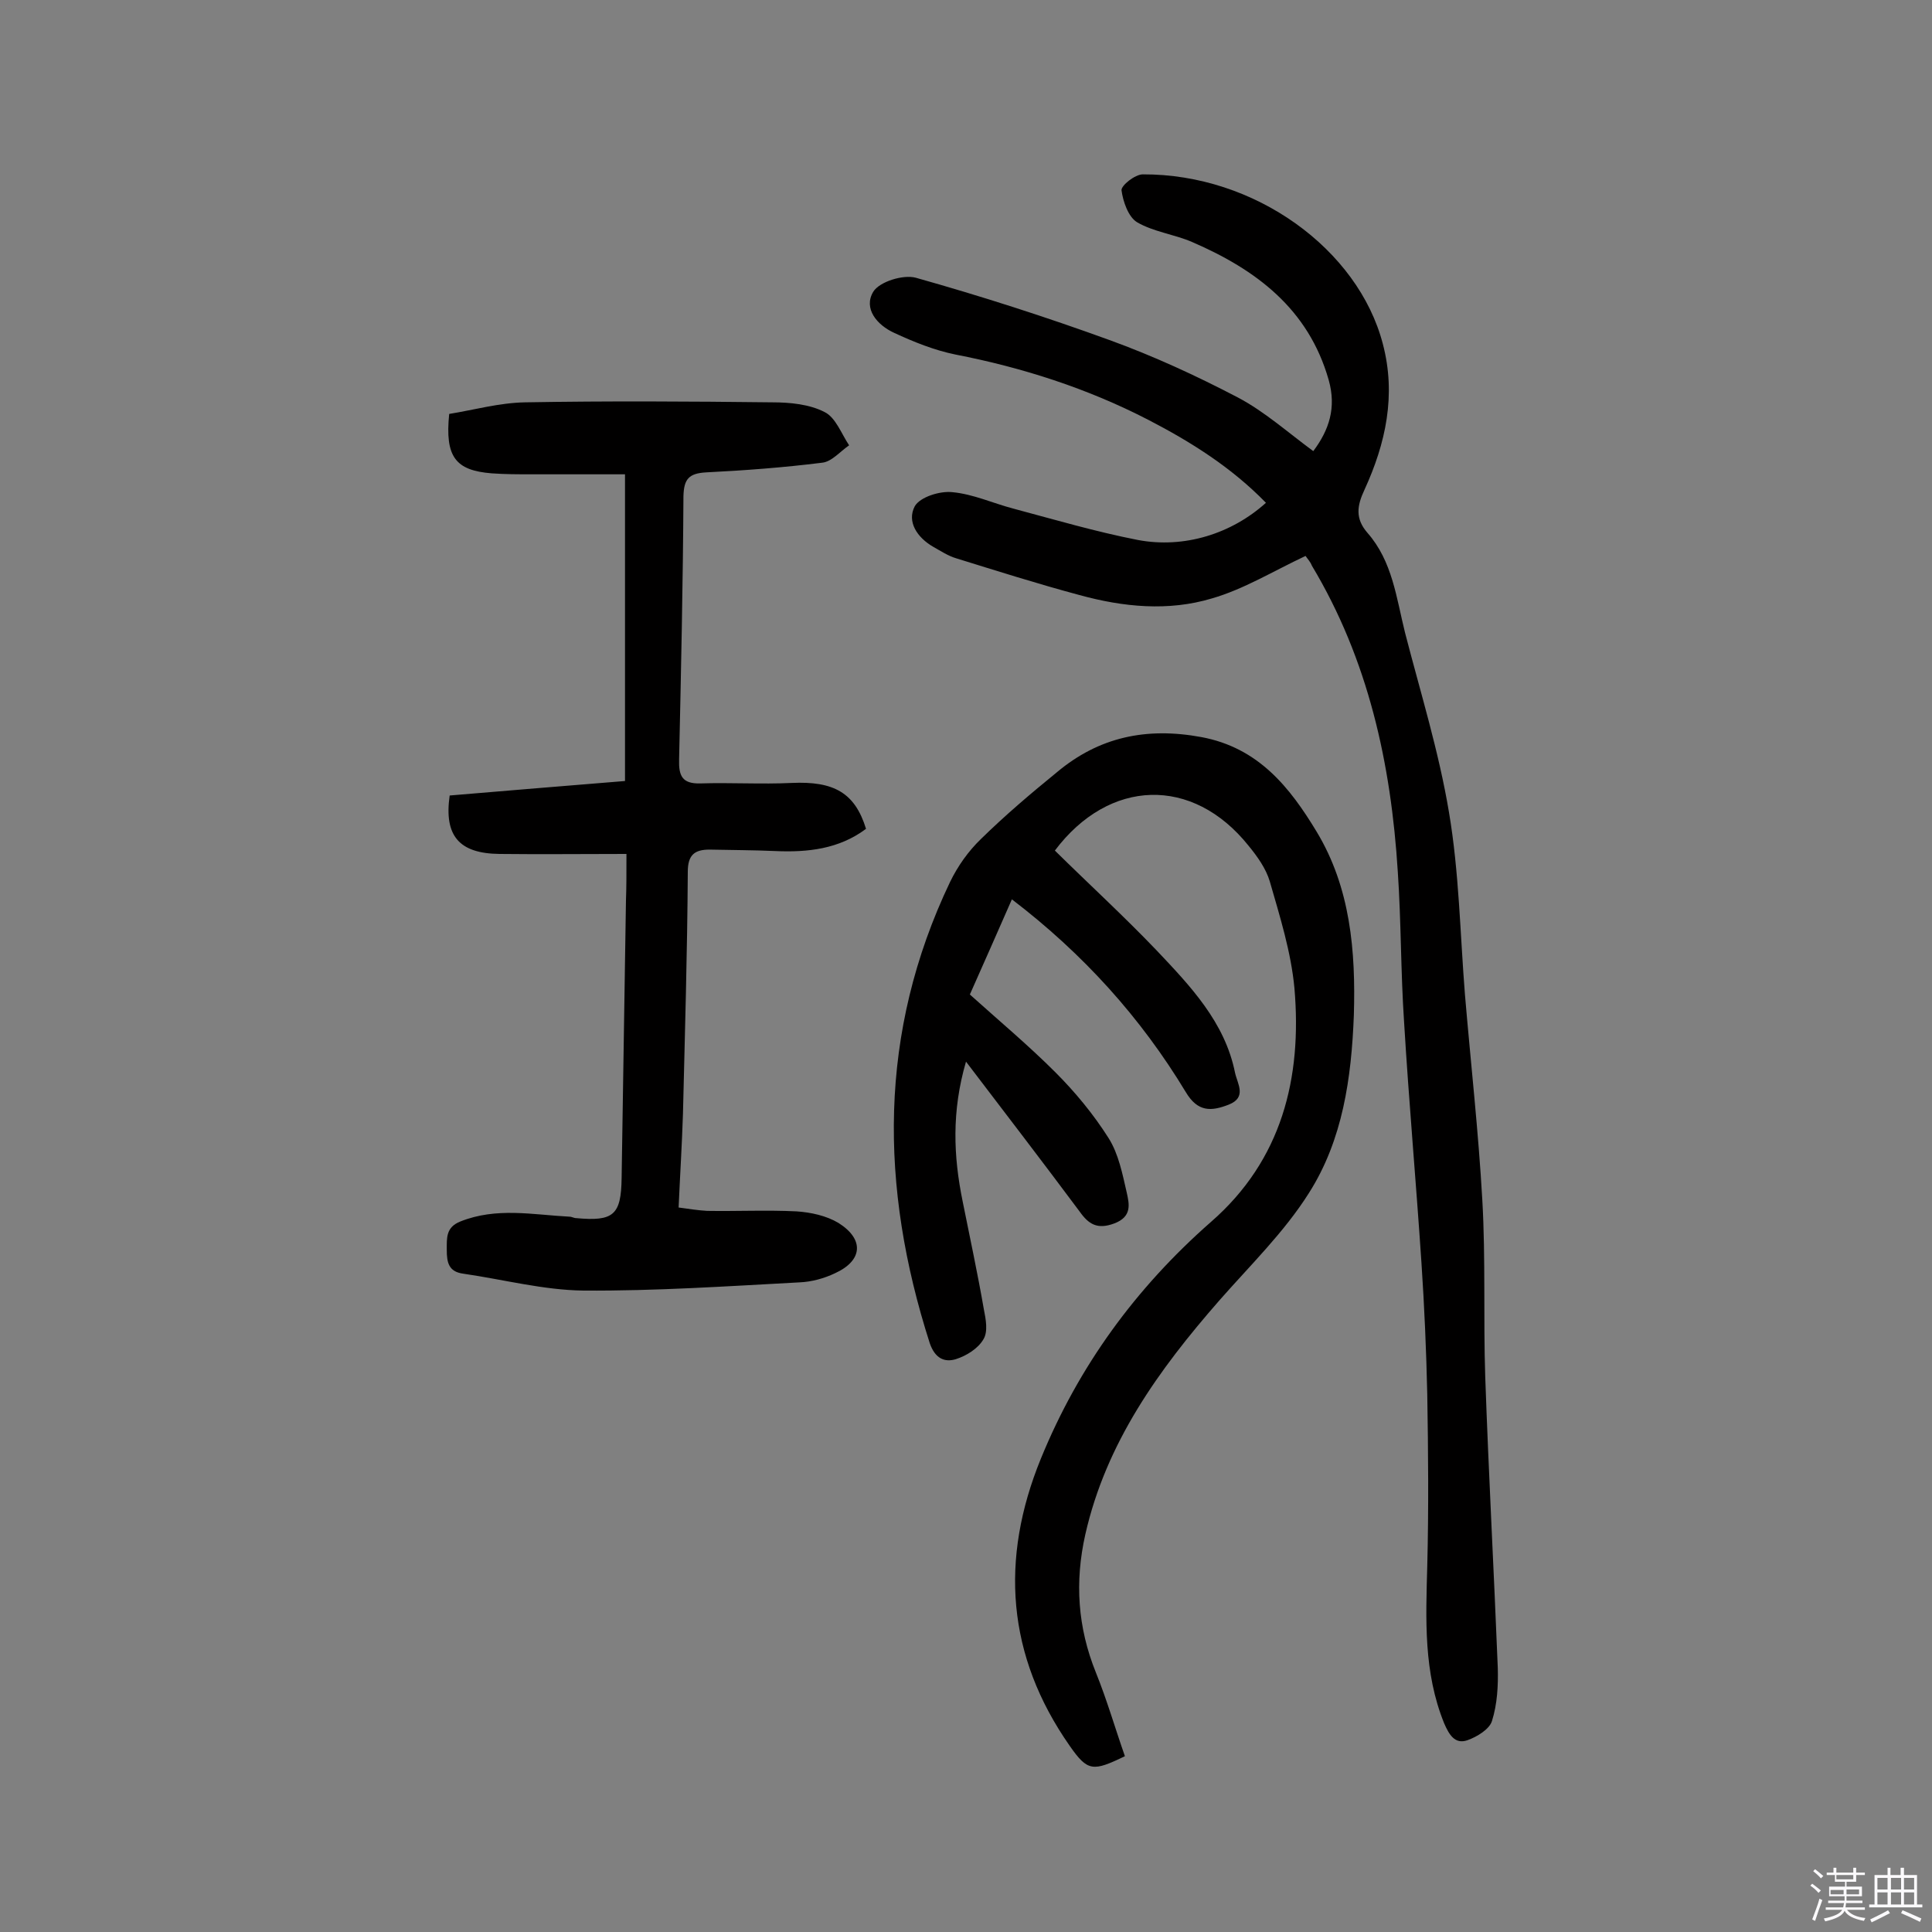
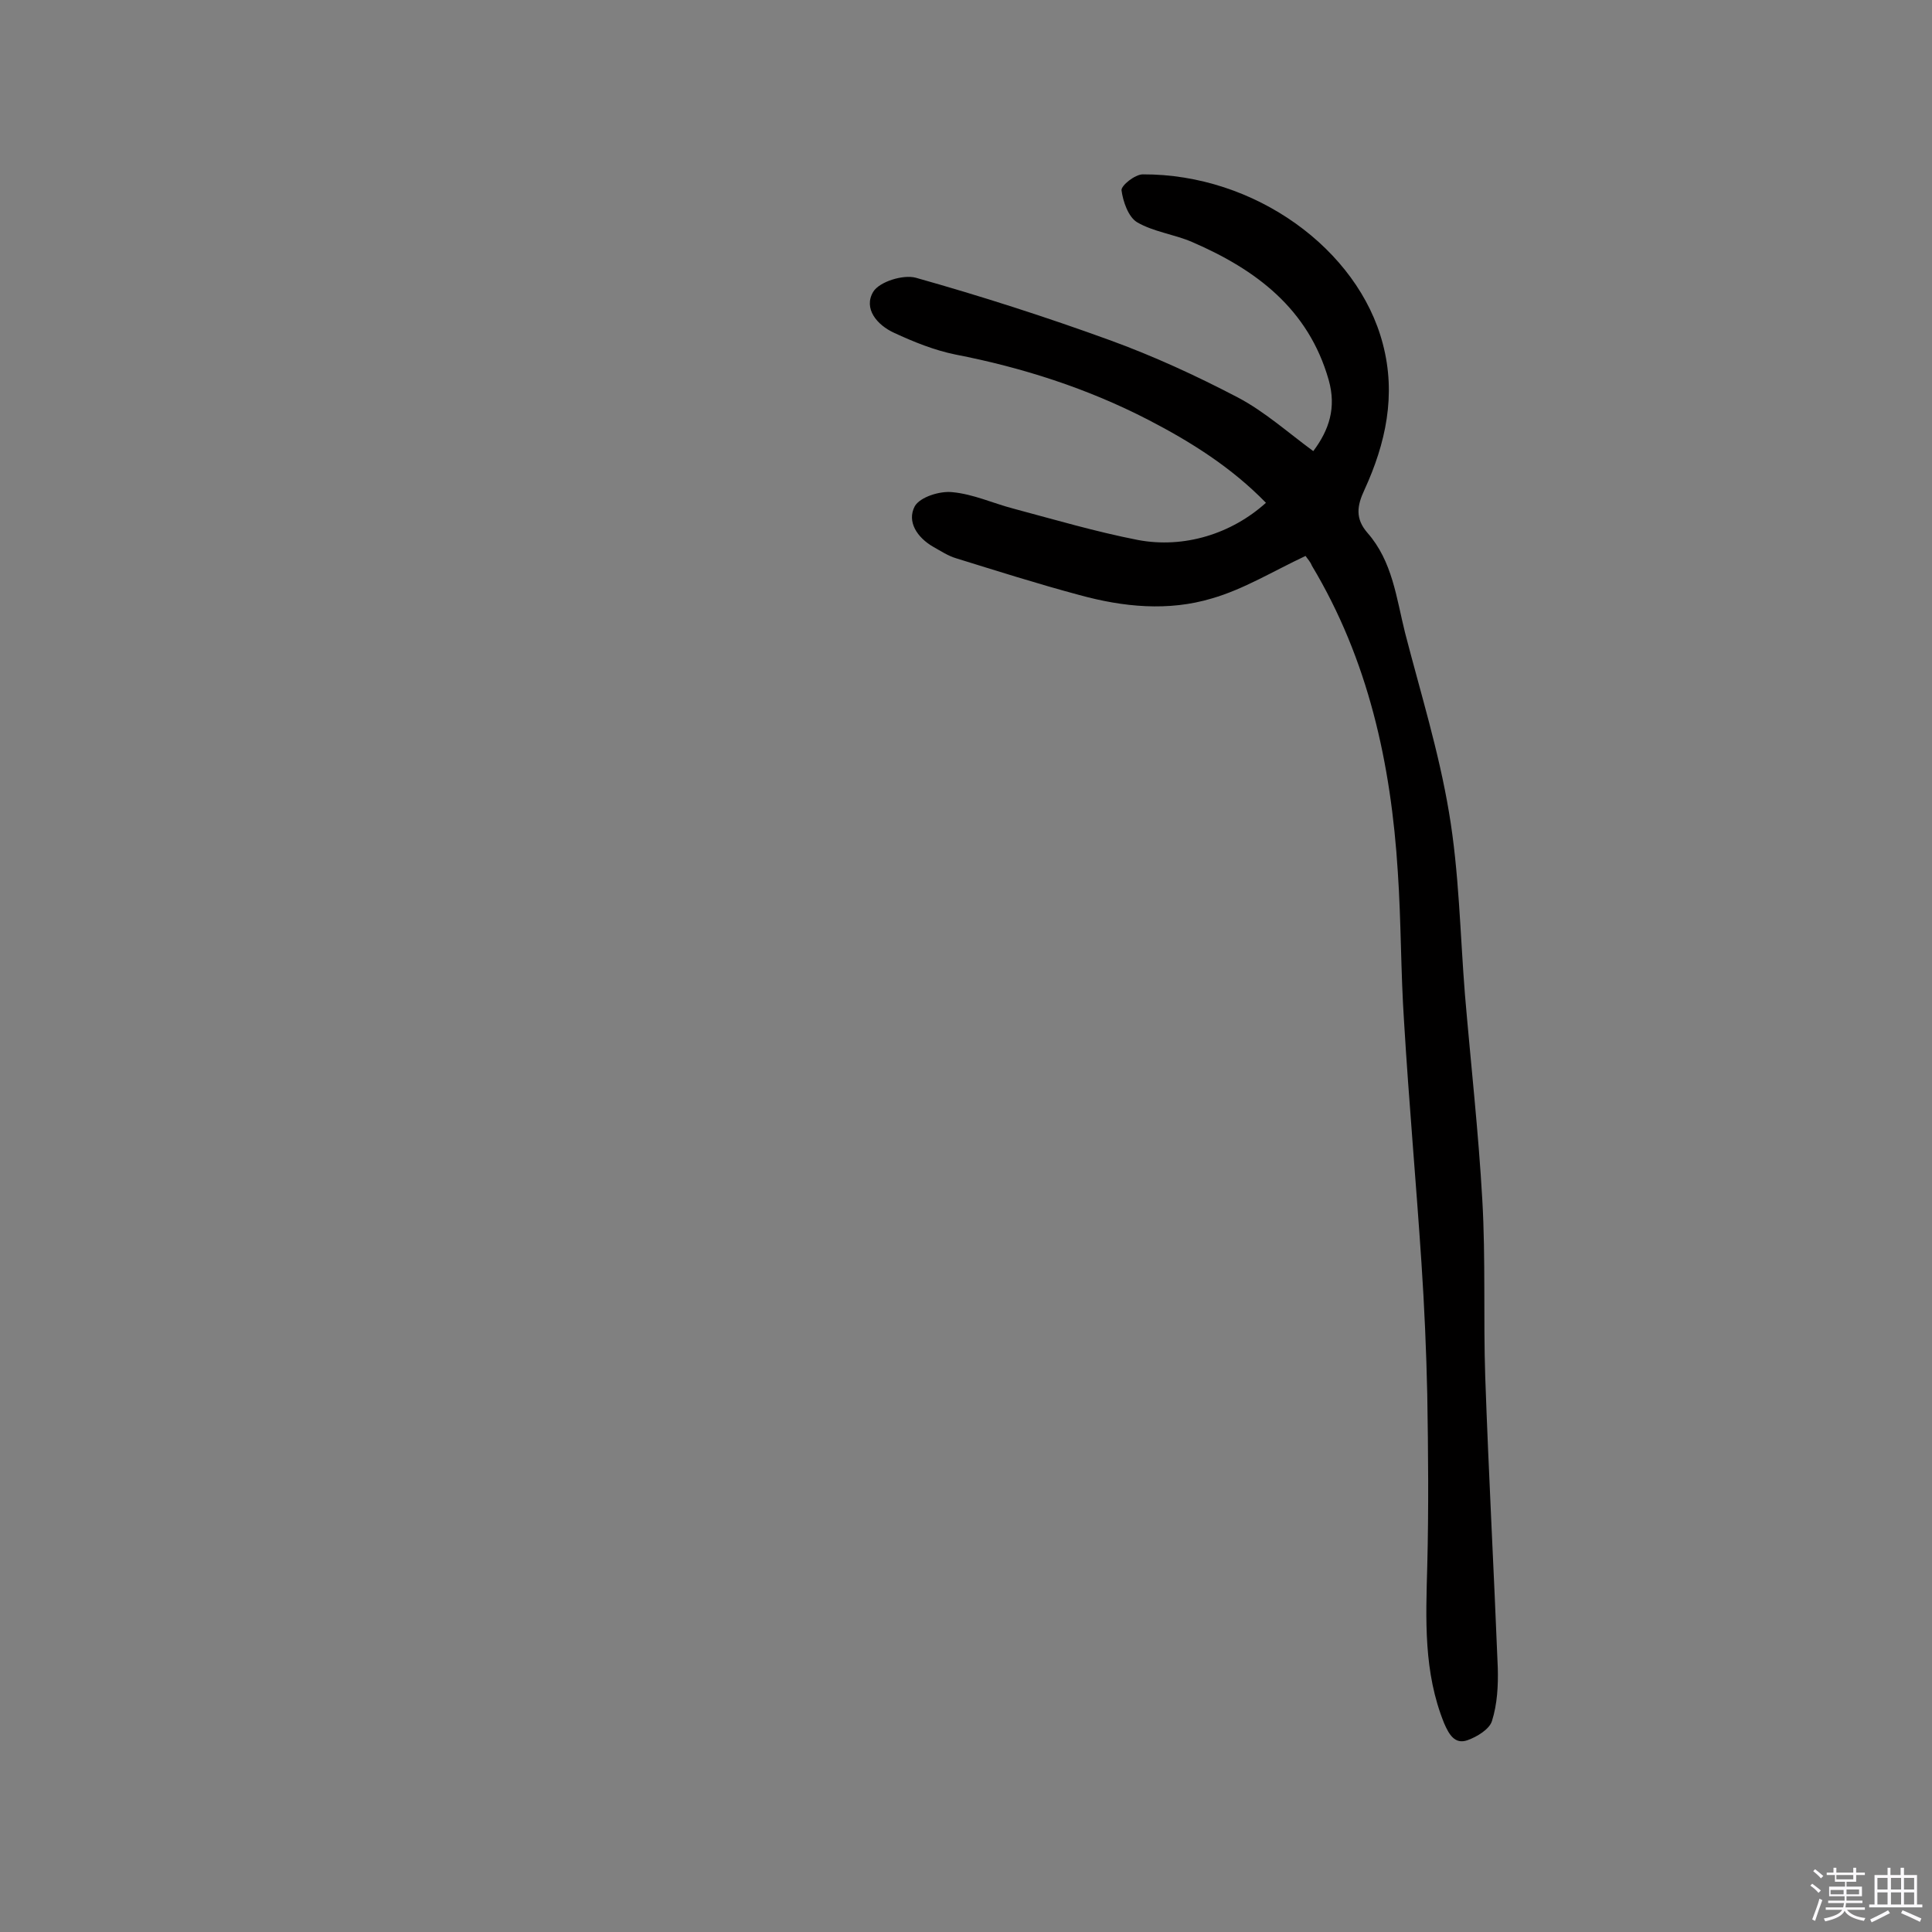
<svg xmlns="http://www.w3.org/2000/svg" enable-background="new 0 0 400 400" viewBox="0 0 400 400">
  <rect x="0" y="0" width="400" height="400" fill="#808080" stroke="none" />
  <path d="m374.8 390.4.4-.4c.7.5 1.3 1 1.8 1.4l-.5.5c-.5-.6-1.1-1.1-1.7-1.5zm1 7.3-.6-.3c.5-1.4 1.1-2.8 1.5-4.3.2.1.4.2.6.3-.5 1.3-1 2.8-1.5 4.3zm-.4-10.3.4-.4c.4.3 1 .8 1.7 1.4l-.5.5c-.4-.5-1-1-1.6-1.5zm2.5.3h1.7v-1h.6v1h3.5v-1h.6v1h1.8v.5h-1.8v1.4h-2v1h3.2v2h-3.2v.9h3.3v.5h-3.4c0 .3-.1.6-.1.9h4v.5h-3.7c.7.9 1.9 1.5 3.8 1.7-.1.2-.2.4-.3.6-2.1-.4-3.5-1.1-4-2.1-.4 1-1.8 1.7-4 2.2-.1-.2-.2-.4-.3-.6 2.1-.4 3.4-1 3.8-1.8h-3.4v-.5h3.6c.1-.3.1-.6.2-.9h-3.3v-.5h3.4c0-.3 0-.6 0-.9h-3.2v-2h3.3v-1h-2.1v-1.4h-1.7v-.5zm1.1 3.5v1h2.7c0-.3 0-.4 0-.4 0-.1 0-.2 0-.2 0-.1 0-.2 0-.3h-2.7zm1.2-3v.9h3.5v-.9zm4.7 3h-2.6v.6.4h2.6z" fill="#fbfafc" />
  <path d="m393.6 386.7h.6v1.5h2.7v6.1h1.1v.6h-11v-.6h1.1v-6.1h2.7v-1.5h.6v1.5h2.1v-1.5zm-2.7 8.8.4.6c-1.2.6-2.5 1.3-3.8 1.9-.1-.2-.2-.4-.3-.6 1.2-.6 2.5-1.2 3.7-1.9zm-2.2-6.7v2.4h2.1v-2.4zm0 3v2.5h2.1v-2.5zm2.8-3v2.4h2.1v-2.4zm0 3v2.5h2.1v-2.5zm6 6.1c-1.4-.7-2.7-1.3-3.9-1.8l.3-.6c1.5.6 2.7 1.2 3.9 1.7zm-1.2-9.1h-2.1v2.4h2.1zm-2.1 3v2.5h2.1v-2.5z" fill="#fbfafc" />
  <g fill="#010000">
    <path d="m270.3 115.1c-6.8 3.2-12.8 6.9-19.4 8.8-9 2.7-18.3 1.8-27.4-.7-8.6-2.3-17.1-5-25.5-7.6-1.7-.5-3.2-1.5-4.8-2.4-3.3-1.9-5.5-5.2-3.8-8.4 1.1-1.9 5.2-3.2 7.8-2.9 4.3.4 8.4 2.3 12.6 3.4 8.6 2.3 17.1 4.8 25.8 6.5 9.6 1.8 19.4-1.3 26.5-7.7-7.1-7.3-15.5-12.6-24.4-17.2-12.6-6.5-26-10.8-39.9-13.5-4.4-.9-8.6-2.6-12.7-4.5-3.5-1.6-6.4-5-4.3-8.5 1.3-2.1 6.2-3.6 8.8-2.9 13.5 3.8 26.9 8.1 40.1 12.9 9.1 3.3 18 7.4 26.6 11.9 5.5 2.9 10.3 7.2 15.6 11.1 3.3-4.4 4.8-9 3.2-14.7-4.2-14.8-15.1-22.9-28.3-28.6-3.7-1.6-8-2.1-11.4-4.1-1.8-1.1-2.9-4.3-3.2-6.6-.1-1 2.8-3.3 4.4-3.3 23.2-.1 44.6 15.5 49.7 35.1 2.8 10.6.6 20.6-3.8 30.2-1.6 3.4-1.9 6 .6 8.9 5.2 5.9 6 13.5 7.8 20.7 3.2 12.4 7 24.6 9.1 37.2 2.1 12.4 2.3 25.2 3.3 37.7 1.2 14.2 2.8 28.4 3.6 42.6.7 12.2.2 24.4.6 36.5.7 20.1 1.8 40.2 2.6 60.3.1 3.7-.1 7.5-1.2 11-.5 1.7-3.1 3.3-5.1 4-2.6.9-3.8-1.2-4.8-3.5-4.3-10.6-3.8-21.5-3.5-32.6.3-11.8.2-23.6 0-35.5-.2-9.1-.6-18.2-1.2-27.2-1.1-16.6-2.6-33.3-3.6-49.9-.7-10.4-.6-20.8-1.3-31.1-1.4-22.4-6.1-43.9-17.8-63.4-.3-.8-.9-1.4-1.3-2z" />
-     <path d="m200 219.8c-3 10.3-2.6 19.6-.7 28.9 1.5 7.5 3.1 14.9 4.4 22.4.4 2 .9 4.6-.1 6.2-1.1 1.9-3.5 3.4-5.7 4.1-2.3.7-4.3-.1-5.4-3.3-10.4-32.4-10.7-64.3 4.2-95.5 1.6-3.3 3.8-6.4 6.4-8.9 5-4.9 10.3-9.4 15.7-13.8 8.7-7.3 18.5-9.4 29.9-7.3 11.9 2.2 18.4 10.5 23.9 19.6 7 11.6 8.1 24.7 7.7 38-.5 13-2.3 25.8-9.3 36.8-5.1 8.1-12.2 15-18.6 22.3-12.5 14.3-23.4 29.4-27.7 48.4-2.2 9.8-1.6 19.2 2.2 28.6 2.3 5.7 4 11.6 6 17.3-6.6 3.2-7.7 3.2-11.4-2.1-13.1-18.7-14.5-38.7-6-59.5 7.8-19.1 19.6-35.3 35.2-49 14.7-12.8 18.9-29.8 17.3-48.4-.7-7.5-3-14.8-5.1-22.1-.8-2.7-2.6-5.2-4.4-7.4-11.6-14.5-28.9-13.9-40.1 1 7 6.9 14.2 13.5 21 20.6 7 7.4 14.2 14.9 16.3 25.4.5 2.3 2.5 5.1-1.3 6.6-3.6 1.4-6.4 1.6-8.9-2.6-9.3-15.4-21.2-28.6-36-39.9-2.9 6.6-5.8 13.2-8.7 19.7 6 5.4 12.1 10.5 17.7 16.1 4.1 4.1 7.9 8.7 11 13.6 2.1 3.3 2.9 7.5 3.8 11.4.5 2.3 1.1 4.9-2.6 6.3-3.5 1.3-5.3.2-7.2-2.5-7.6-10.2-15.2-20.1-23.5-31z" />
-     <path d="m129.7 176.8c-9.1 0-17.7.1-26.3 0-8.3-.1-11.5-3.7-10.3-12.1 11.9-1 23.9-2 36.3-3 0-20.8 0-41.5 0-63.5-6.5 0-12.9 0-19.3 0-2.8 0-5.5 0-8.3-.2-7.5-.6-9.7-3.4-8.8-12.3 5-.8 10.3-2.3 15.7-2.4 17.1-.3 34.1-.2 51.2 0 3.7 0 7.7.4 10.8 2 2.3 1.1 3.5 4.5 5.1 6.9-1.9 1.3-3.6 3.4-5.6 3.6-8 1-16 1.6-24 2-3.6.2-4.6 1.4-4.7 4.9-.1 18.2-.5 36.4-.9 54.5-.1 3.4.6 5.1 4.4 5 6.3-.2 12.6.2 18.9-.1 8.7-.4 13.1 2 15.4 9.5-5.6 4.2-12.1 4.9-18.8 4.6-4.5-.2-9.1-.2-13.6-.3-3.1 0-4.5 1.1-4.5 4.6-.1 16.7-.6 33.4-1 50.1-.2 6.3-.6 12.6-.9 19.4 2.2.3 4.1.6 5.9.7 6.2.1 12.4-.2 18.5.1 3 .2 6.2.9 8.7 2.4 5.4 3.4 5 7.8-.7 10.4-2.3 1.1-4.9 1.8-7.4 1.9-14.9.8-29.8 1.8-44.7 1.7-8.3-.1-16.6-2.3-24.9-3.5-3-.4-3.4-2.3-3.4-4.9 0-2.5-.2-4.7 2.8-5.9 7.5-3 15-1.4 22.6-1 .5 0 .9.3 1.4.3 7.7.7 9.3-.6 9.4-8.3.3-19.2.6-38.3.9-57.5.1-2.6.1-5.3.1-9.6z" />
  </g>
</svg>